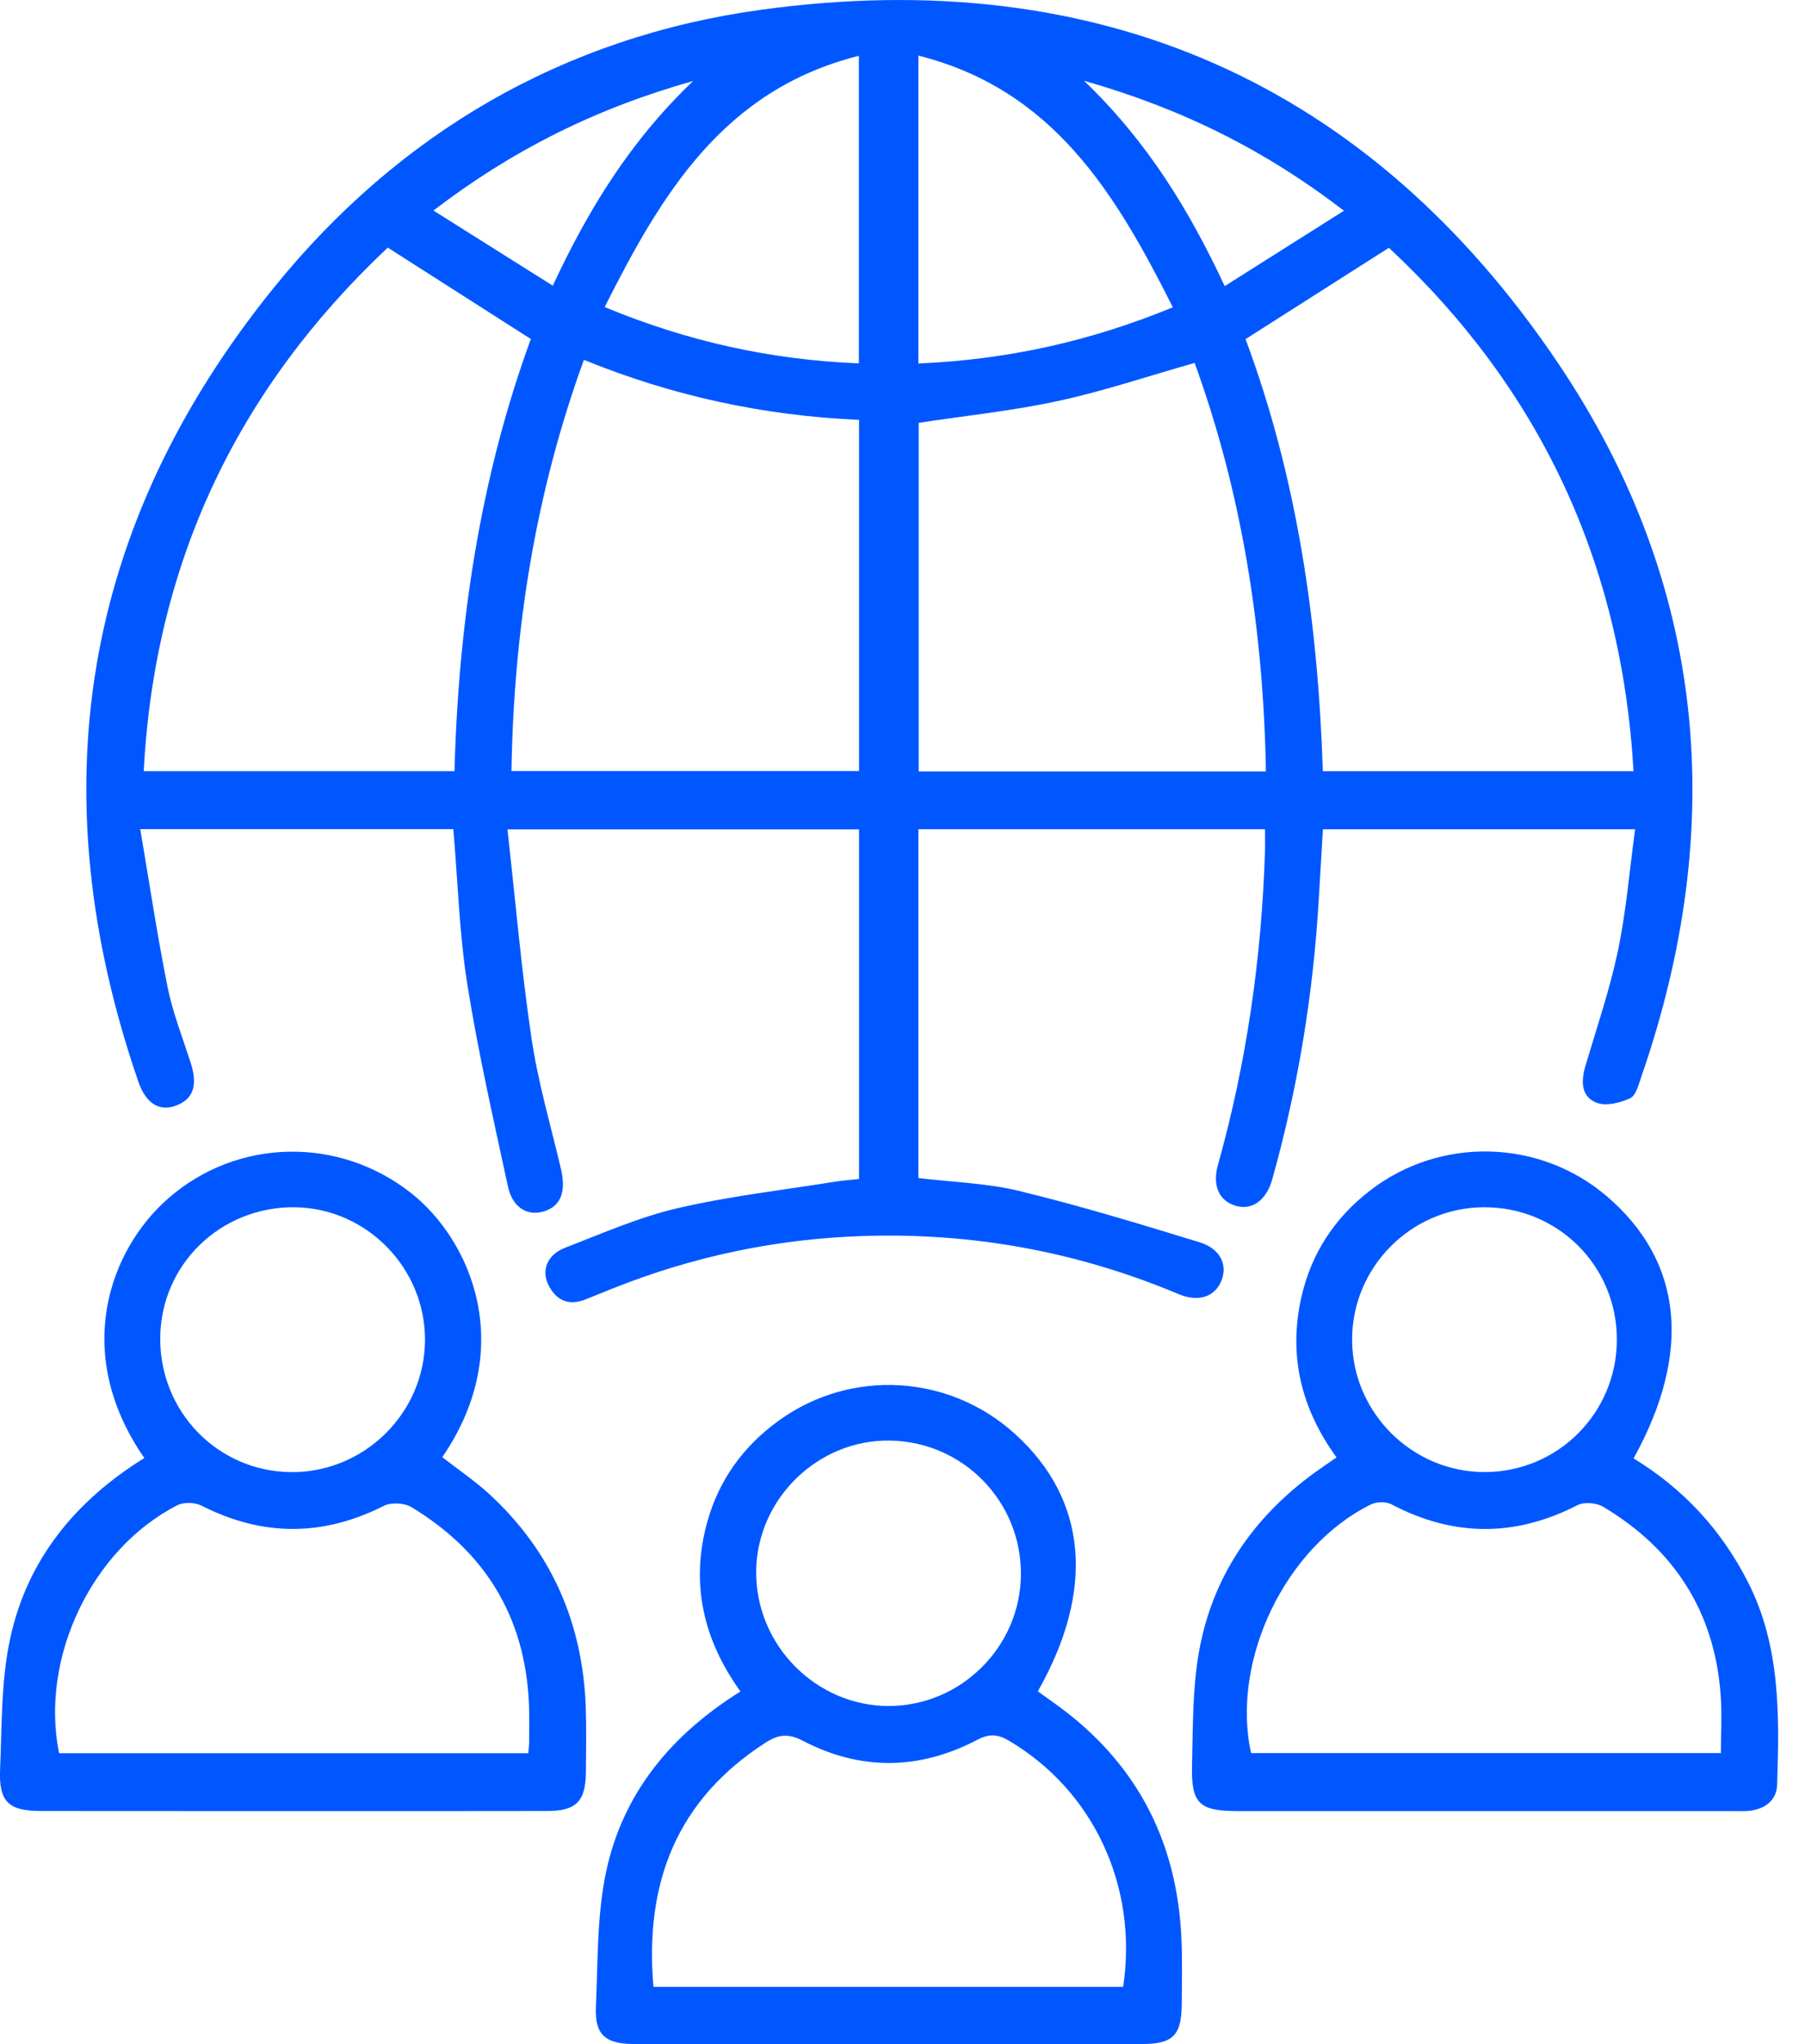
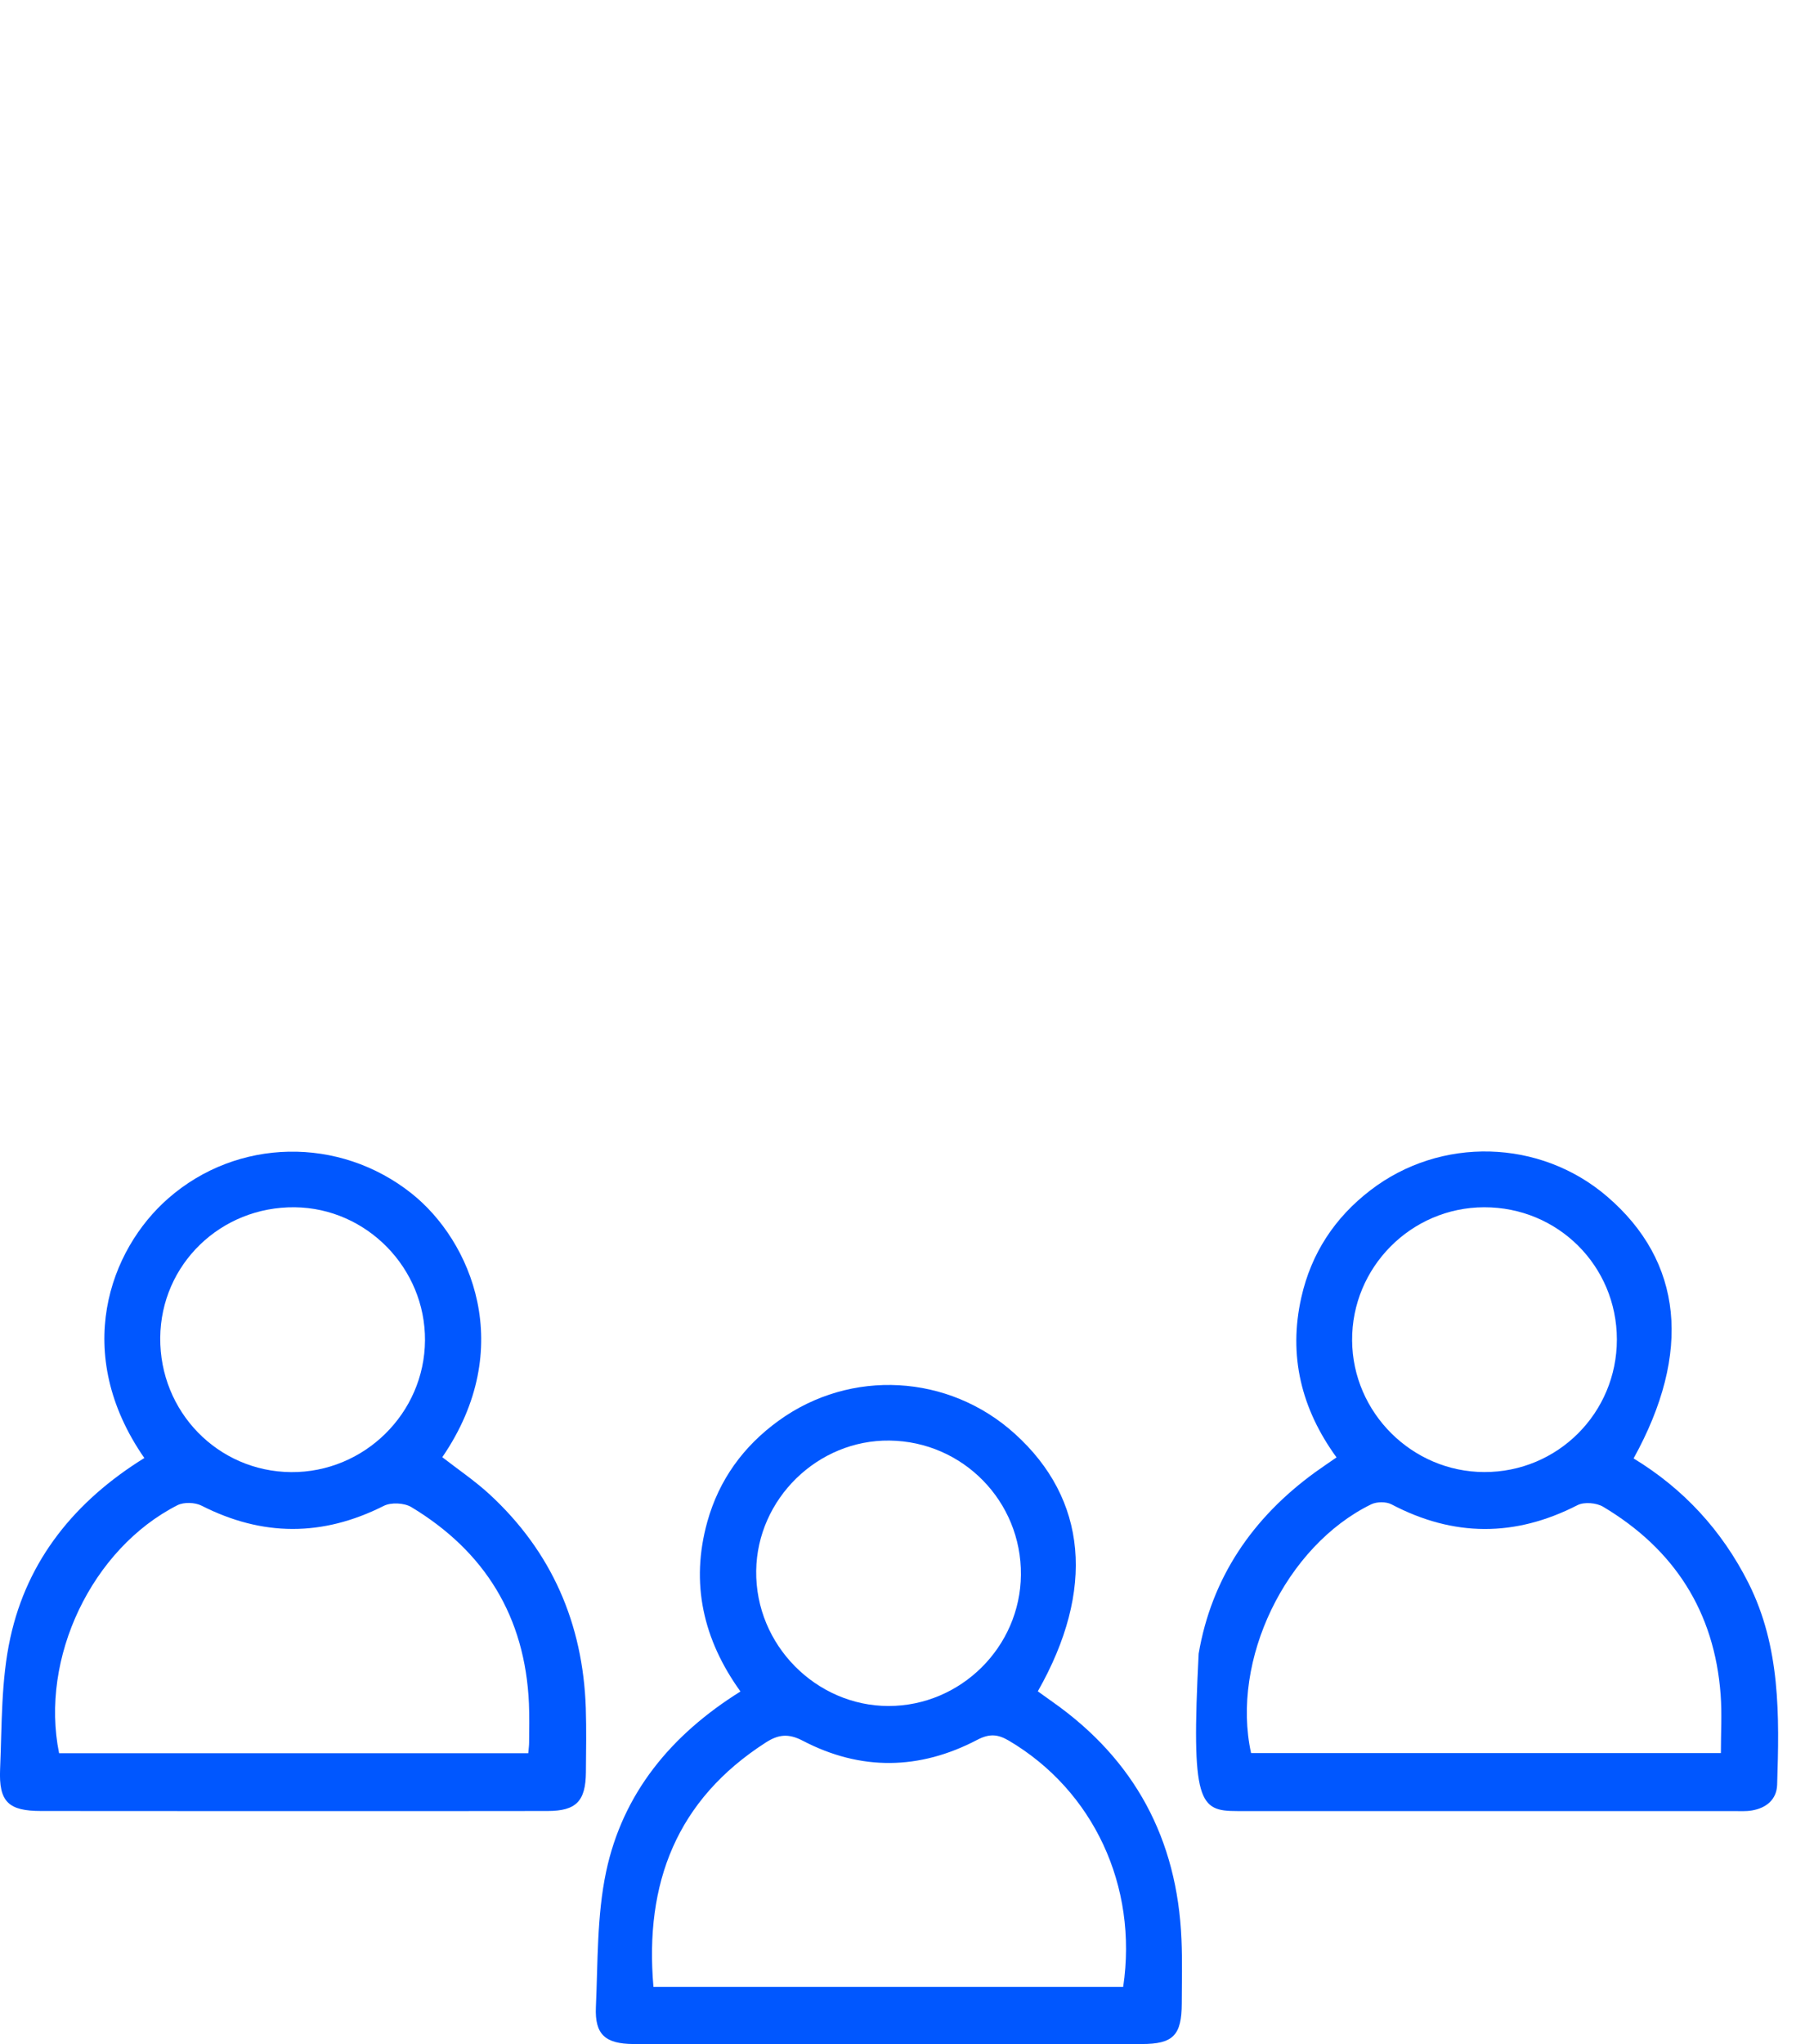
<svg xmlns="http://www.w3.org/2000/svg" width="53" height="60" viewBox="0 0 53 60" fill="none">
  <g clip-path="url(#clip0_462_205)">
-     <path d="M45.76 10.675C40.196 2.409 32.239 -1.066 22.365 0.284C16.57 1.077 11.722 3.894 8.043 8.441C2.389 15.429 1.134 23.255 4.063 31.751C4.288 32.406 4.697 32.64 5.187 32.445C5.69 32.247 5.81 31.843 5.592 31.172C5.356 30.442 5.072 29.72 4.921 28.973C4.616 27.456 4.389 25.925 4.118 24.337H13.311C13.443 25.878 13.486 27.401 13.722 28.893C14.038 30.885 14.49 32.855 14.915 34.828C15.053 35.467 15.519 35.723 16.023 35.54C16.477 35.376 16.623 34.953 16.472 34.313C16.171 33.035 15.798 31.769 15.606 30.474C15.308 28.46 15.134 26.428 14.901 24.345H25.224V34.607C24.979 34.633 24.759 34.648 24.541 34.682C22.988 34.931 21.416 35.11 19.887 35.465C18.754 35.73 17.669 36.208 16.578 36.631C16.07 36.829 15.893 37.288 16.099 37.708C16.331 38.177 16.703 38.339 17.205 38.136C17.468 38.031 17.729 37.924 17.992 37.819C20.342 36.881 22.78 36.367 25.312 36.281C28.536 36.171 31.631 36.735 34.604 37.984C35.202 38.235 35.684 38.06 35.871 37.574C36.046 37.118 35.828 36.649 35.225 36.464C33.472 35.927 31.715 35.392 29.934 34.959C28.968 34.724 27.951 34.698 26.966 34.578V24.34H37.144C37.144 24.58 37.15 24.78 37.144 24.979C37.045 28.105 36.607 31.178 35.762 34.194C35.587 34.816 35.809 35.272 36.318 35.402C36.779 35.519 37.186 35.223 37.355 34.622C38.112 31.926 38.561 29.178 38.724 26.384C38.764 25.706 38.803 25.028 38.844 24.342H48.011C47.845 25.562 47.75 26.749 47.508 27.904C47.268 29.047 46.887 30.16 46.554 31.282C46.421 31.735 46.416 32.192 46.888 32.37C47.164 32.474 47.576 32.37 47.866 32.236C48.037 32.156 48.114 31.837 48.192 31.611C50.747 24.241 50.113 17.142 45.76 10.675ZM25.219 1.638V10.666C22.645 10.562 20.19 10.025 17.755 9.013C19.423 5.699 21.238 2.637 25.219 1.638ZM20.352 2.378C18.501 4.146 17.278 6.144 16.231 8.385C15.048 7.641 13.931 6.939 12.727 6.18C15.048 4.405 17.489 3.184 20.352 2.378ZM13.345 22.634H4.22C4.543 16.518 6.966 11.427 11.386 7.268C12.784 8.16 14.14 9.026 15.587 9.951C14.112 13.979 13.462 18.248 13.345 22.634ZM25.224 22.631H15.018C15.086 18.492 15.718 14.482 17.145 10.562C19.758 11.628 22.43 12.2 25.224 12.325V22.631ZM39.462 6.186C38.268 6.94 37.15 7.647 35.961 8.398C34.919 6.17 33.692 4.155 31.829 2.37C34.693 3.185 37.139 4.4 39.462 6.186ZM26.966 1.632C30.929 2.629 32.758 5.68 34.438 9.02C31.988 10.028 29.547 10.56 26.966 10.669V1.632ZM26.976 22.644V12.411C28.337 12.203 29.72 12.062 31.071 11.77C32.406 11.482 33.709 11.04 35.078 10.653C36.466 14.474 37.098 18.474 37.171 22.644H26.976ZM38.842 22.636C38.703 18.294 38.094 14.033 36.573 9.954C37.971 9.063 39.343 8.189 40.782 7.273C45.206 11.394 47.612 16.5 47.965 22.636H38.842Z" fill="#0057FF" />
-     <path d="M51.333 46.452C50.554 44.914 49.432 43.7 47.967 42.808C49.69 39.694 49.412 37.025 47.187 35.118C45.218 33.43 42.303 33.352 40.24 34.936C39.191 35.742 38.503 36.787 38.211 38.08C37.824 39.796 38.211 41.356 39.244 42.778C39.006 42.944 38.805 43.078 38.61 43.219C36.779 44.55 35.577 46.308 35.196 48.539C35.013 49.607 35.029 50.711 35.001 51.801C34.972 52.938 35.211 53.159 36.328 53.159H50.893C51.075 53.159 51.261 53.172 51.438 53.142C51.863 53.071 52.169 52.82 52.182 52.385C52.246 50.361 52.286 48.337 51.333 46.452ZM43.578 35.436C45.743 35.431 47.474 37.155 47.476 39.317C47.476 41.476 45.735 43.215 43.581 43.208C41.463 43.203 39.718 41.466 39.702 39.351C39.685 37.204 41.431 35.441 43.578 35.436ZM50.53 51.456H36.735C36.138 48.731 37.749 45.383 40.263 44.155C40.427 44.076 40.701 44.073 40.86 44.157C42.681 45.114 44.488 45.119 46.319 44.18C46.517 44.079 46.877 44.11 47.073 44.227C49.161 45.472 50.343 47.305 50.523 49.745C50.564 50.301 50.53 50.864 50.53 51.456Z" fill="#0057FF" />
+     <path d="M51.333 46.452C50.554 44.914 49.432 43.7 47.967 42.808C49.69 39.694 49.412 37.025 47.187 35.118C45.218 33.43 42.303 33.352 40.24 34.936C39.191 35.742 38.503 36.787 38.211 38.08C37.824 39.796 38.211 41.356 39.244 42.778C39.006 42.944 38.805 43.078 38.61 43.219C36.779 44.55 35.577 46.308 35.196 48.539C34.972 52.938 35.211 53.159 36.328 53.159H50.893C51.075 53.159 51.261 53.172 51.438 53.142C51.863 53.071 52.169 52.82 52.182 52.385C52.246 50.361 52.286 48.337 51.333 46.452ZM43.578 35.436C45.743 35.431 47.474 37.155 47.476 39.317C47.476 41.476 45.735 43.215 43.581 43.208C41.463 43.203 39.718 41.466 39.702 39.351C39.685 37.204 41.431 35.441 43.578 35.436ZM50.53 51.456H36.735C36.138 48.731 37.749 45.383 40.263 44.155C40.427 44.076 40.701 44.073 40.86 44.157C42.681 45.114 44.488 45.119 46.319 44.18C46.517 44.079 46.877 44.11 47.073 44.227C49.161 45.472 50.343 47.305 50.523 49.745C50.564 50.301 50.53 50.864 50.53 51.456Z" fill="#0057FF" />
    <path d="M17.201 50.139C17.118 47.656 16.201 45.541 14.364 43.852C13.935 43.46 13.447 43.13 12.987 42.772C15.189 39.557 13.83 36.416 12.083 35.029C9.959 33.344 6.968 33.402 4.944 35.172C3.208 36.688 2.105 39.723 4.238 42.796C2.211 44.053 0.804 45.777 0.303 48.074C0.029 49.321 0.058 50.638 0.003 51.928C-0.039 52.893 0.253 53.157 1.208 53.157C3.98 53.16 6.752 53.159 9.524 53.159C11.709 53.159 13.893 53.162 16.078 53.157C16.918 53.157 17.197 52.868 17.204 52.02C17.21 51.392 17.22 50.765 17.201 50.139ZM8.655 35.436C10.765 35.46 12.492 37.223 12.479 39.343C12.466 41.483 10.692 43.226 8.546 43.21C6.395 43.192 4.686 41.435 4.705 39.265C4.723 37.115 6.48 35.413 8.655 35.436ZM15.536 51.149C15.536 51.229 15.525 51.308 15.512 51.461H1.735C1.166 48.669 2.696 45.459 5.211 44.181C5.399 44.086 5.724 44.097 5.917 44.194C7.706 45.104 9.474 45.106 11.269 44.201C11.483 44.092 11.869 44.112 12.077 44.236C14.241 45.541 15.418 47.456 15.531 49.998C15.548 50.38 15.538 50.765 15.536 51.149Z" fill="#0057FF" />
    <path d="M34.691 56.923C34.568 53.983 33.319 51.65 30.903 49.952C30.758 49.85 30.614 49.746 30.473 49.644C32.168 46.664 31.923 44.003 29.798 42.084C27.857 40.329 24.978 40.17 22.864 41.7C21.828 42.449 21.113 43.437 20.77 44.663C20.266 46.468 20.647 48.129 21.742 49.649C19.703 50.922 18.286 52.638 17.797 54.941C17.525 56.229 17.556 57.587 17.497 58.915C17.462 59.719 17.773 59.99 18.595 59.997C19.546 60.003 20.496 59.998 21.447 59.998C25.472 59.998 29.498 59.998 33.522 59.997C34.45 59.997 34.696 59.742 34.7 58.803C34.701 58.175 34.719 57.548 34.691 56.923ZM26.119 42.284C28.275 42.31 29.996 44.069 29.977 46.225C29.959 48.342 28.21 50.075 26.09 50.075C23.971 50.075 22.175 48.29 22.204 46.105C22.232 43.995 24.011 42.258 26.119 42.284ZM32.98 58.318H19.187C18.923 55.266 19.872 52.828 22.482 51.149C22.851 50.911 23.146 50.872 23.575 51.096C25.268 51.98 26.997 51.957 28.689 51.071C29.044 50.885 29.29 50.896 29.621 51.091C32.1 52.554 33.42 55.355 32.98 58.318Z" fill="#0057FF" />
  </g>
  <defs>
    <clipPath id="clip0_462_205">
      <rect width="52.212" height="60" fill="white" />
    </clipPath>
  </defs>
</svg>